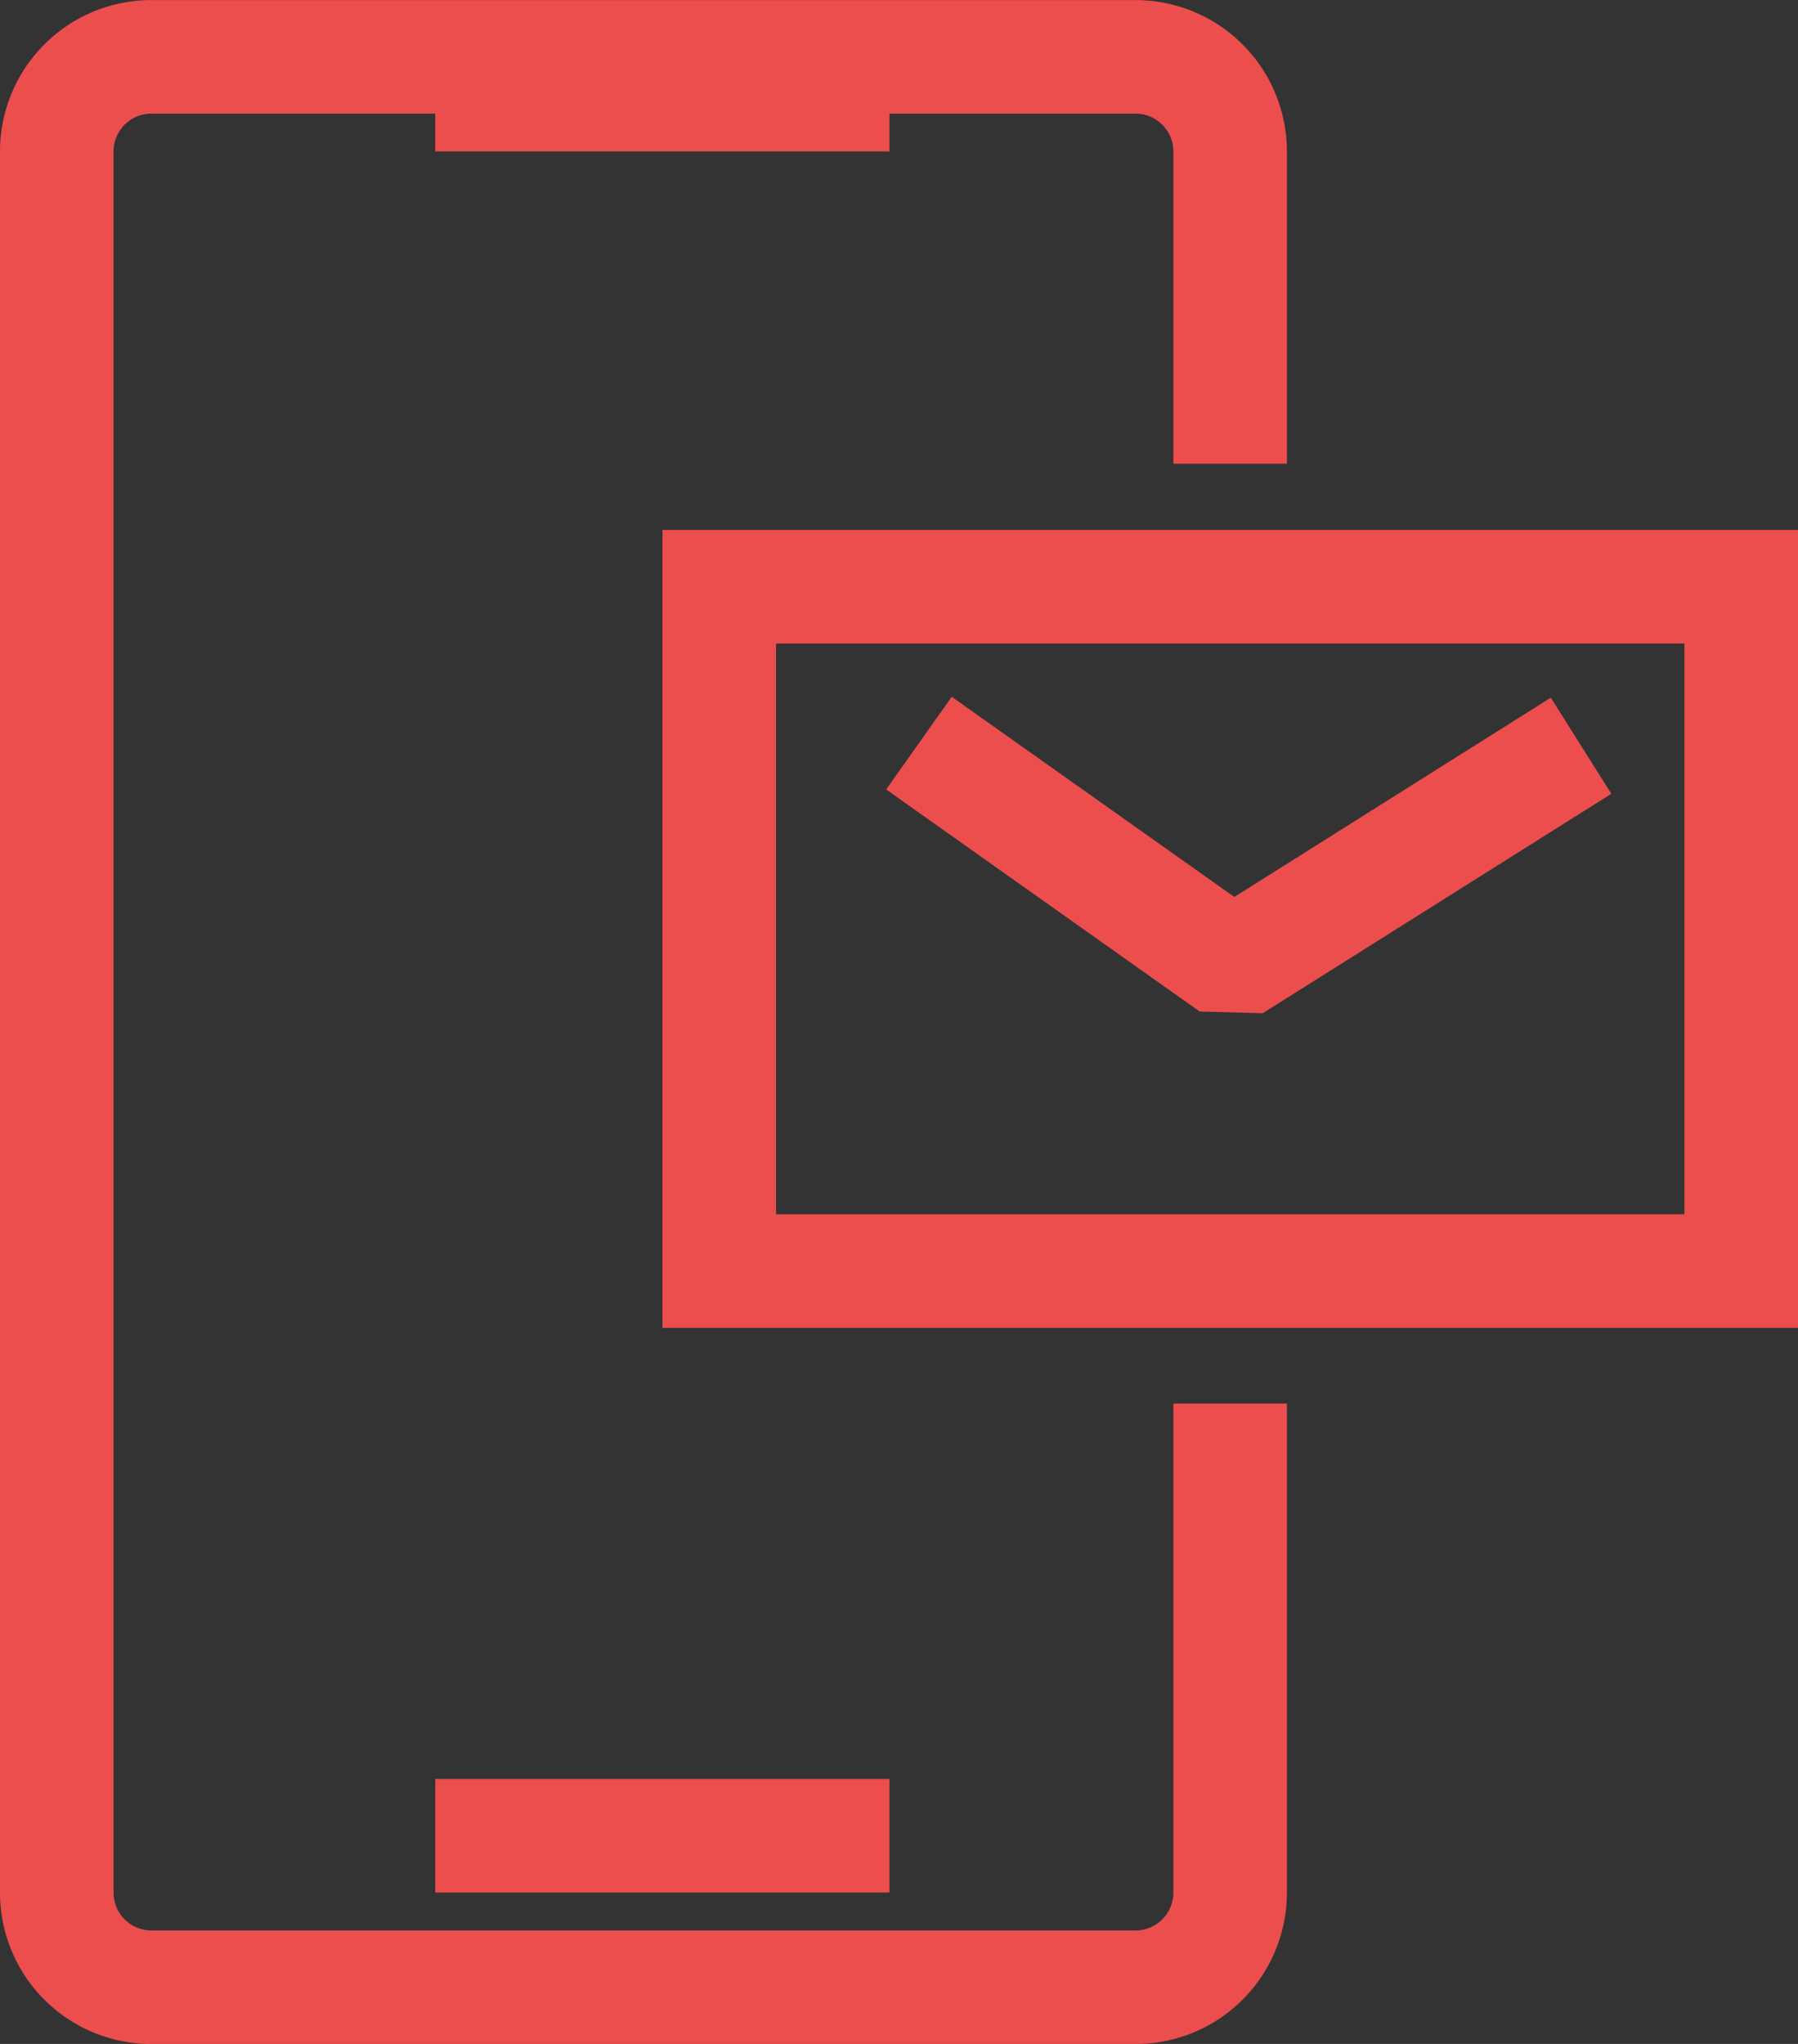
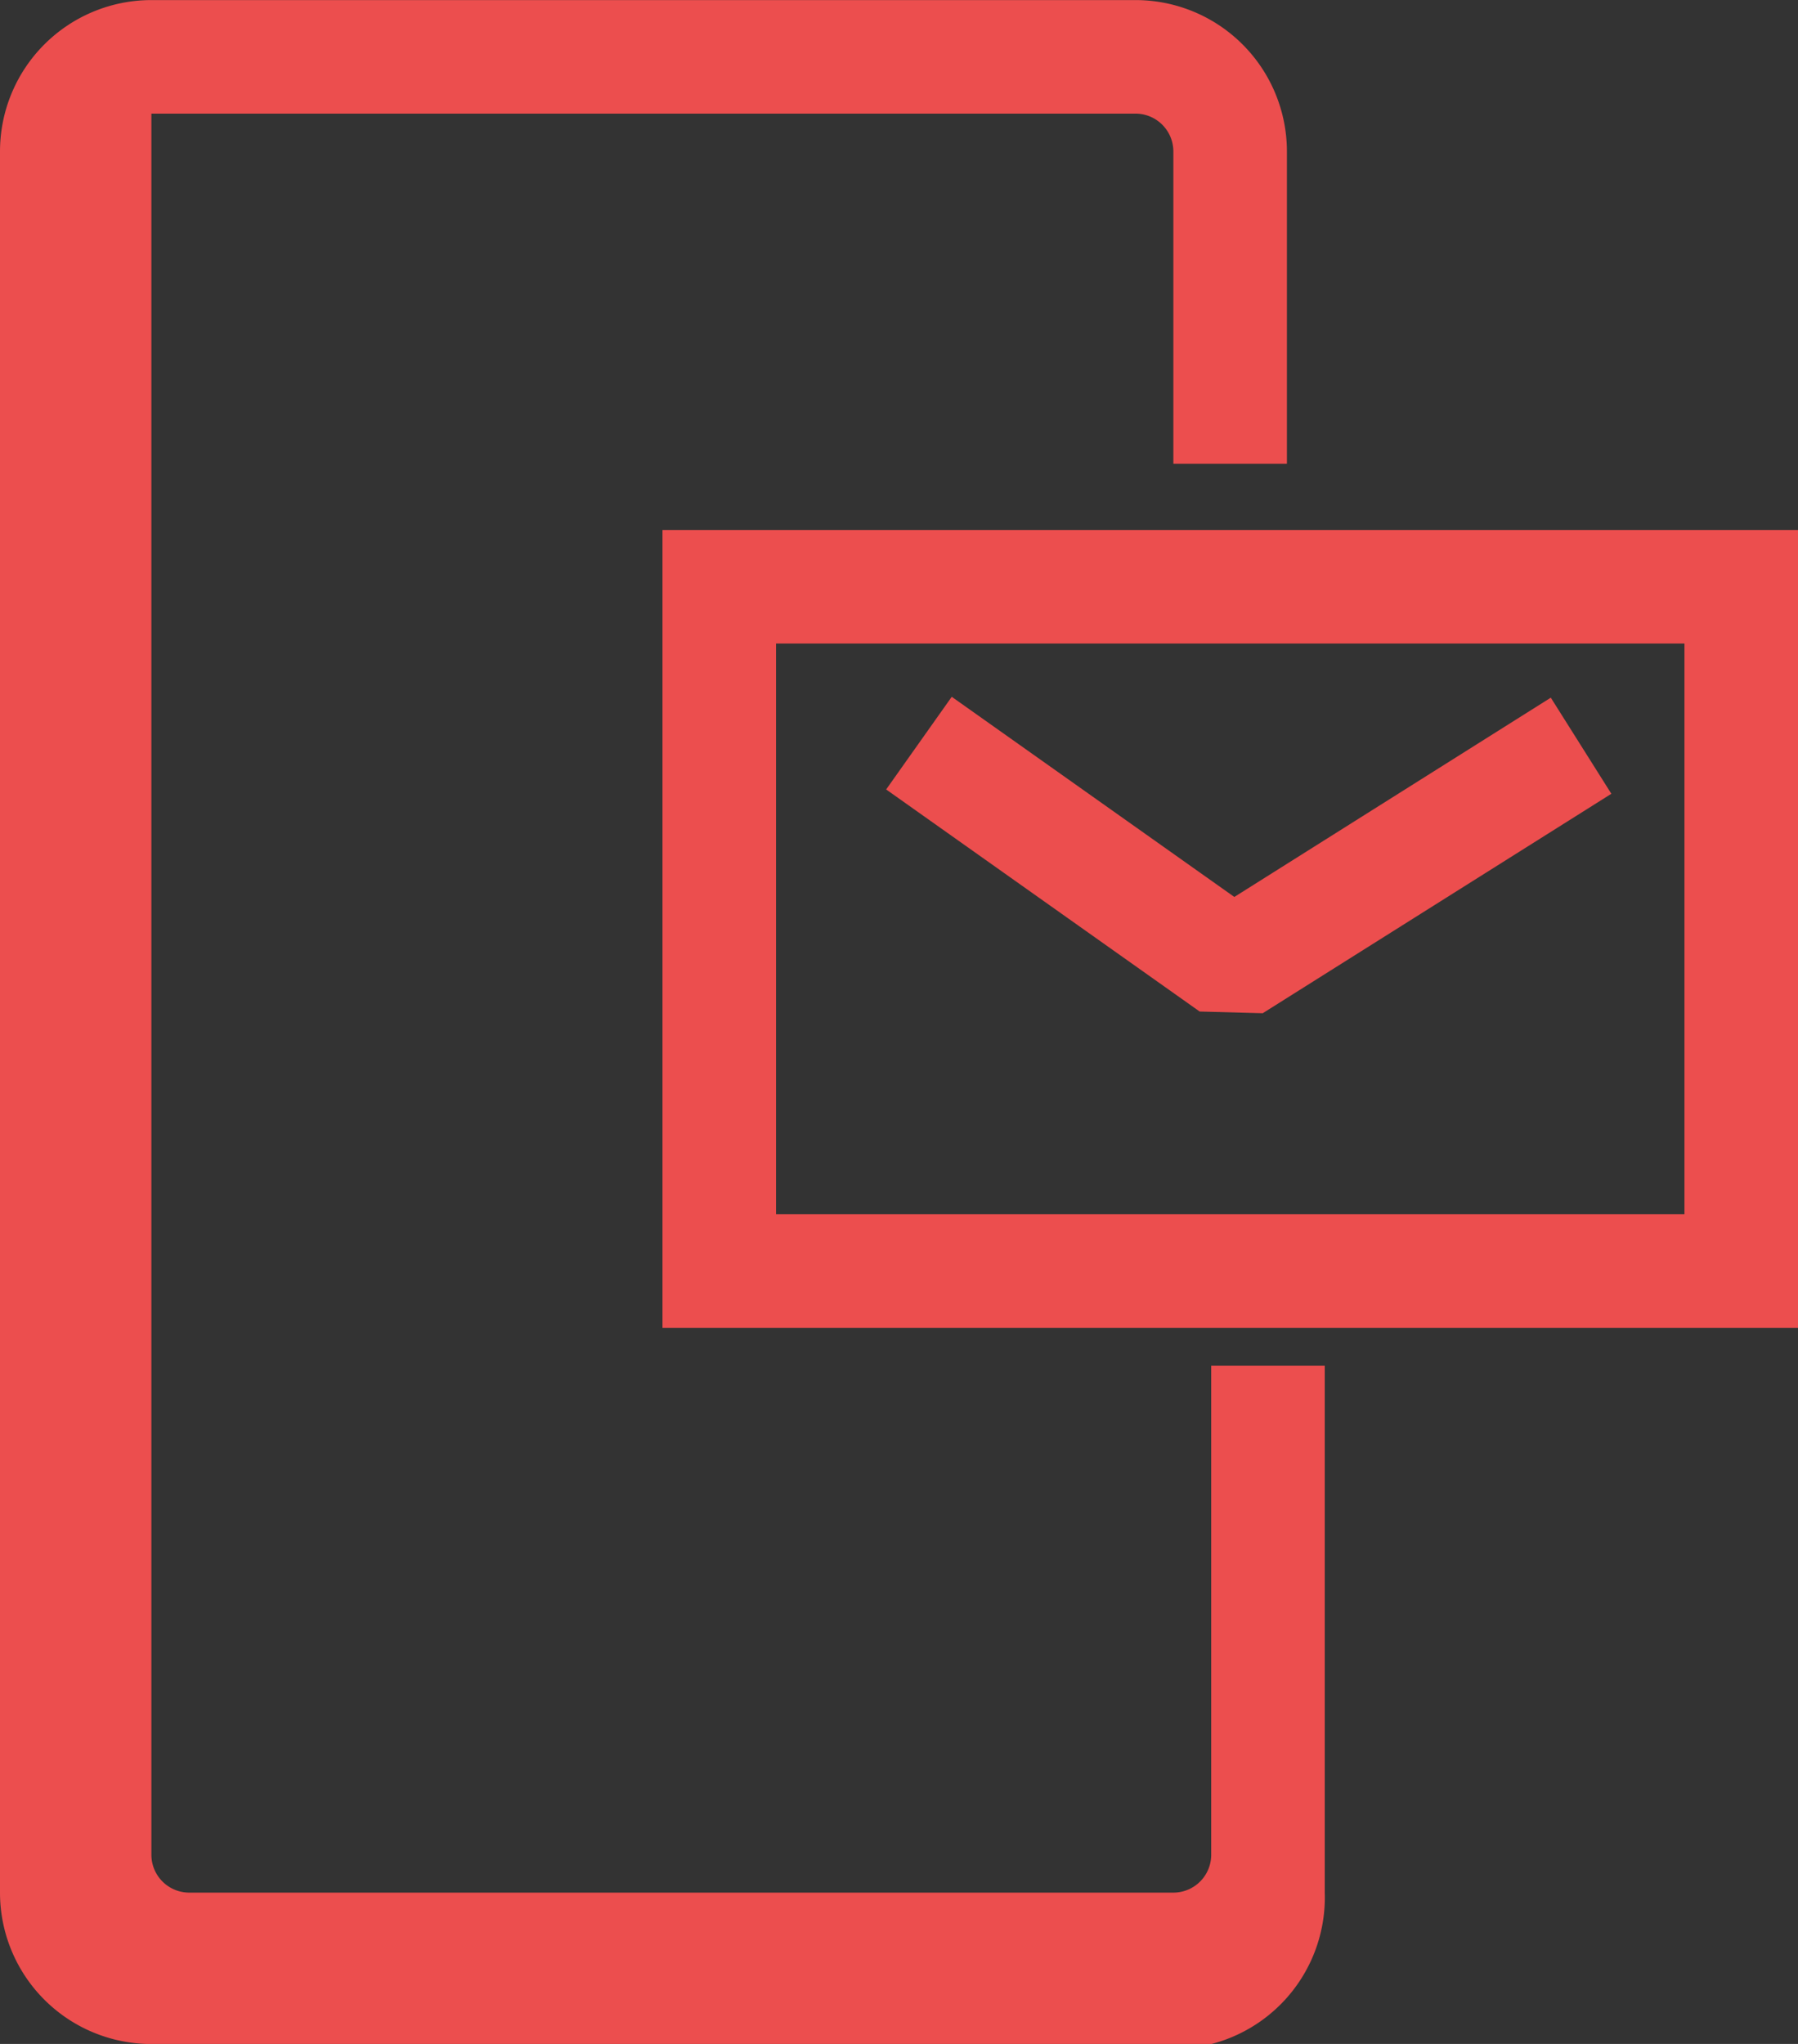
<svg xmlns="http://www.w3.org/2000/svg" width="47.503" height="54" viewBox="0 0 47.503 54">
  <rect x="0" y="0" width="47.503" height="54" fill="#333333" stroke="none" />
  <g transform="translate(-1150.839 -80.998)">
-     <path d="M1180.839,135h-26a4,4,0,0,1-4-4V85a4,4,0,0,1,4-4h26a4,4,0,0,1,4,4v8.25h-3V85a1,1,0,0,0-1-1h-26a1,1,0,0,0-1,1v46a1,1,0,0,0,1,1h26a1,1,0,0,0,1-1v-12.92h3V131A4,4,0,0,1,1180.839,135Z" fill="#ec4e4e" />
+     <path d="M1180.839,135h-26a4,4,0,0,1-4-4V85a4,4,0,0,1,4-4h26a4,4,0,0,1,4,4v8.25h-3V85a1,1,0,0,0-1-1h-26v46a1,1,0,0,0,1,1h26a1,1,0,0,0,1-1v-12.92h3V131A4,4,0,0,1,1180.839,135Z" fill="#ec4e4e" />
    <path d="M1162.339,129.5h12" fill="#fff" />
-     <rect width="12" height="3" transform="translate(1162.339 127.998)" fill="#ec4e4e" />
-     <path d="M1162.339,83.5h12" fill="#fff" />
-     <rect width="12" height="3" transform="translate(1162.339 81.998)" fill="#ec4e4e" />
    <path d="M1184.2,107.767l-1.666-.045-8.283-5.867,1.733-2.448,7.466,5.288,8.361-5.265,1.6,2.539Z" fill="#ec4e4e" />
    <path d="M1198.342,116.078h-30V95h30Zm-27-3h24V98h-24Z" fill="#ec4e4e" />
  </g>
</svg>